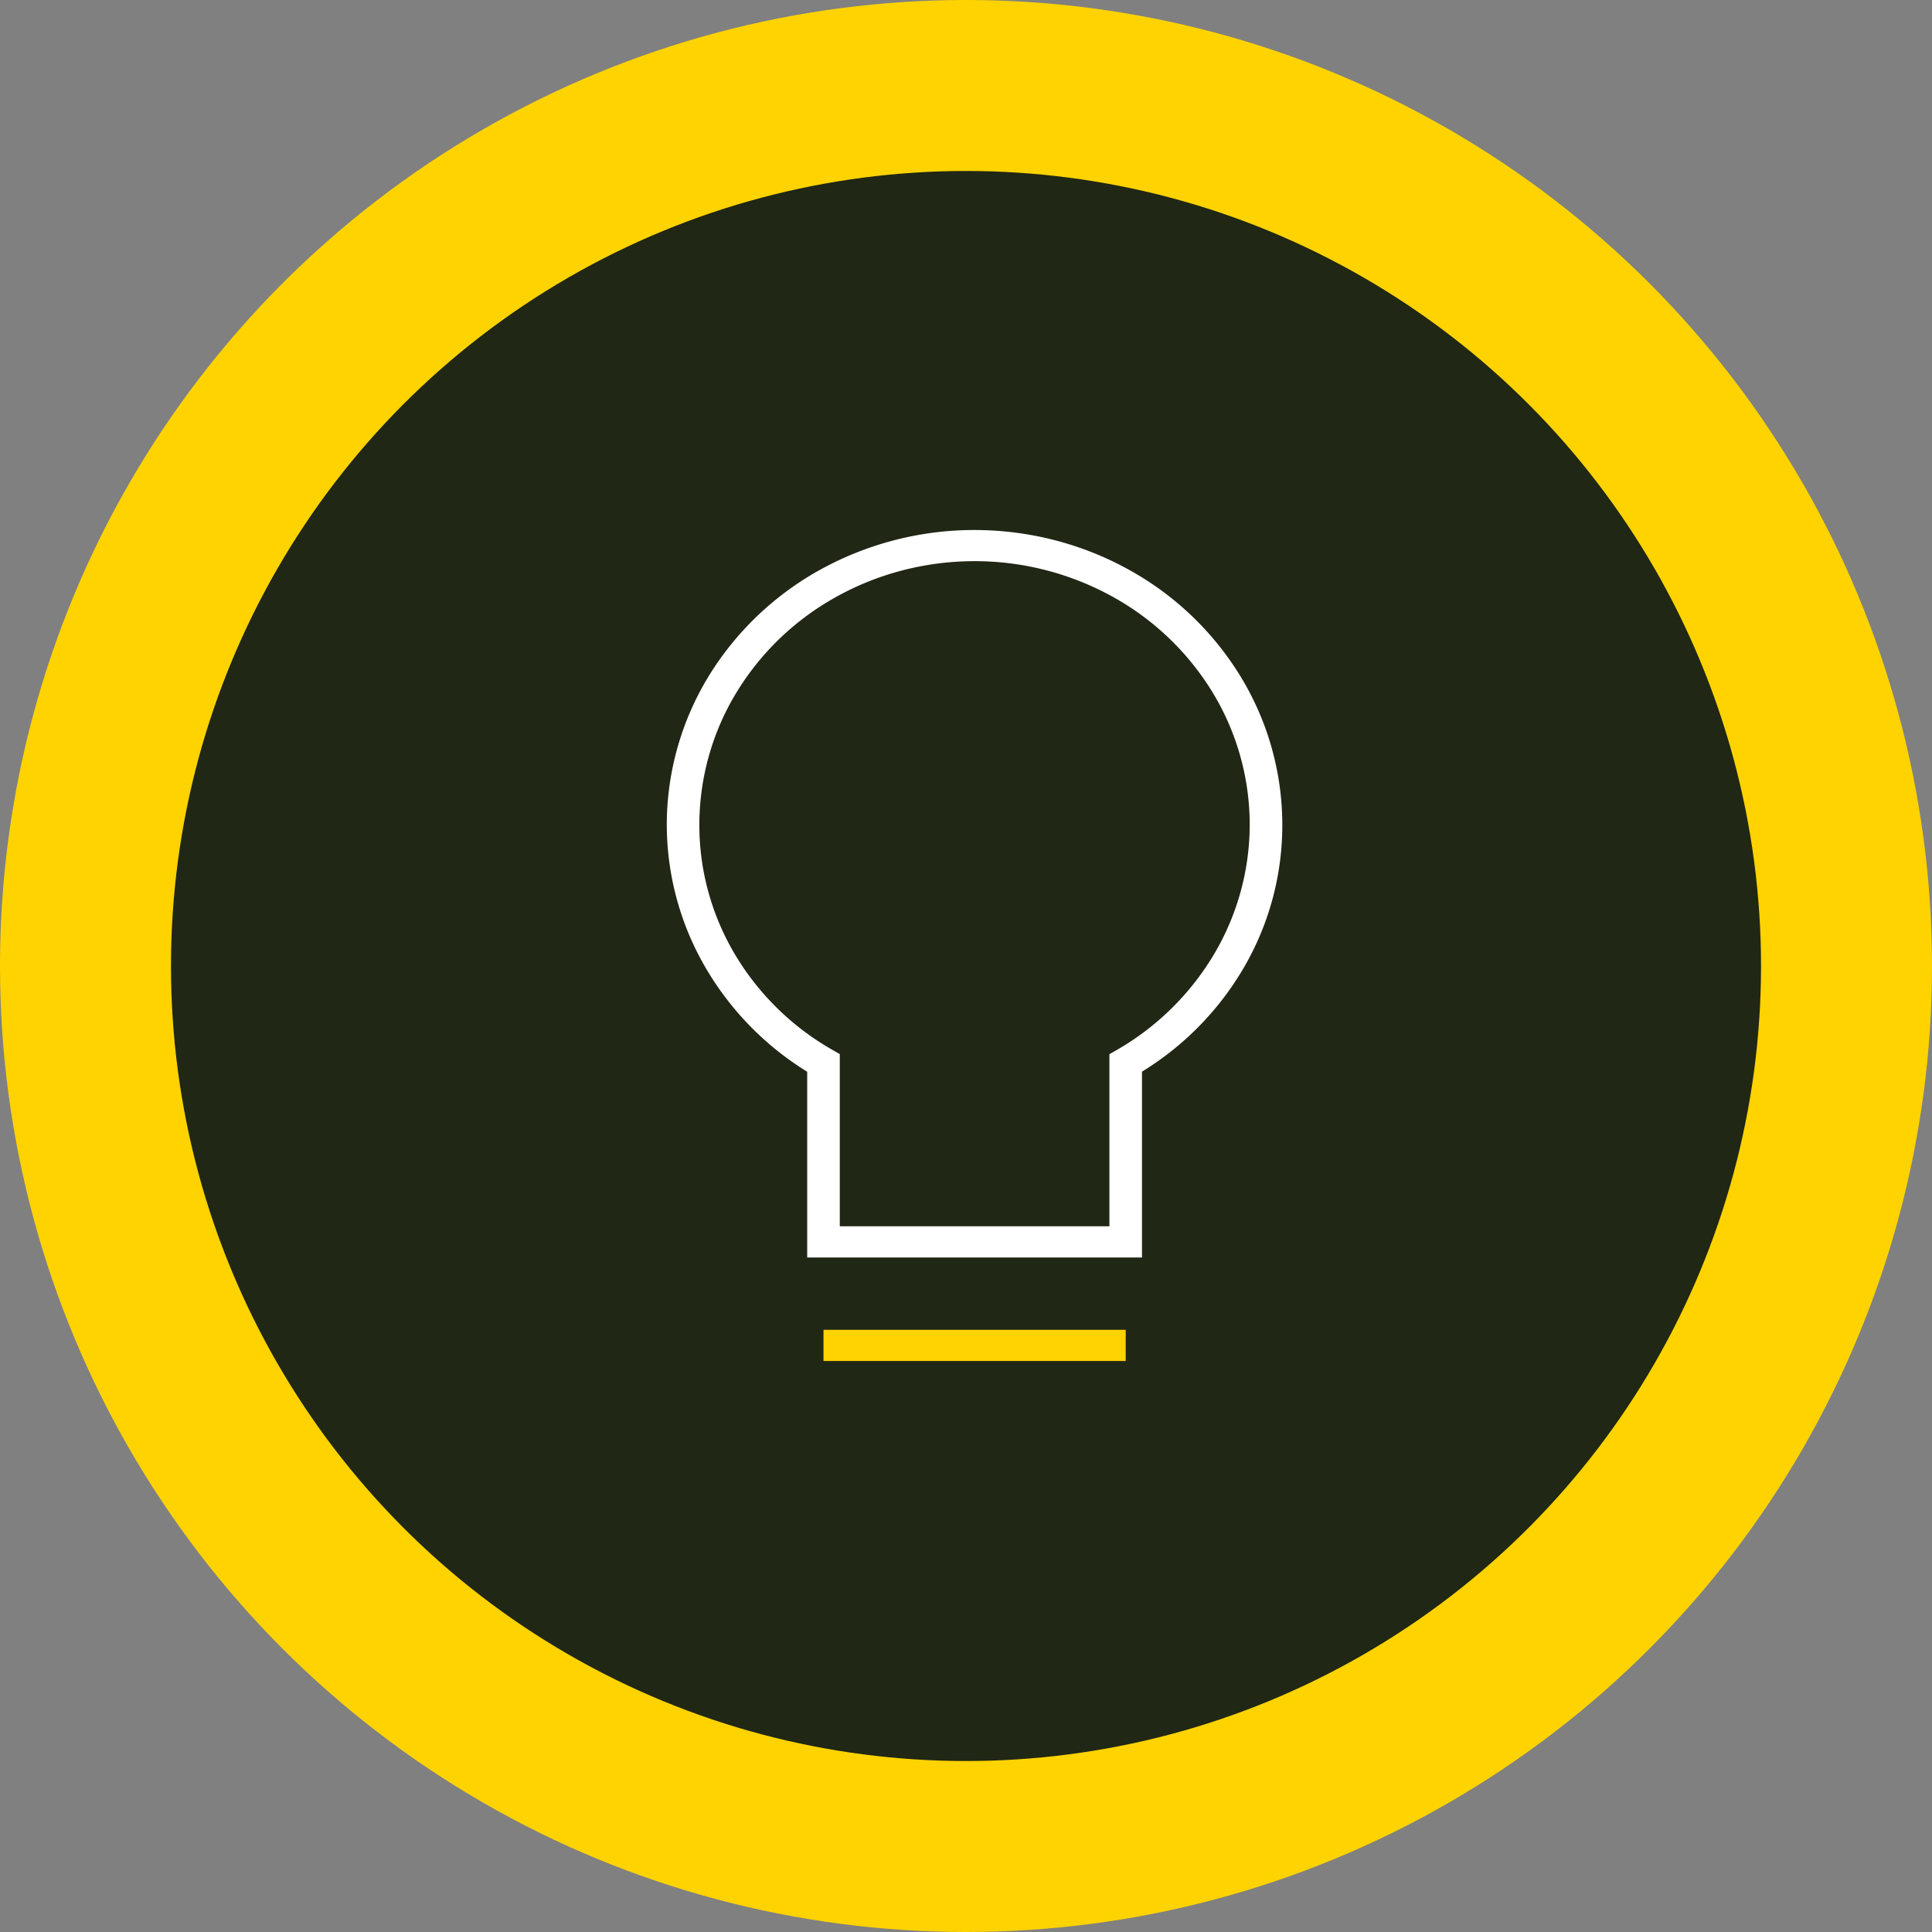
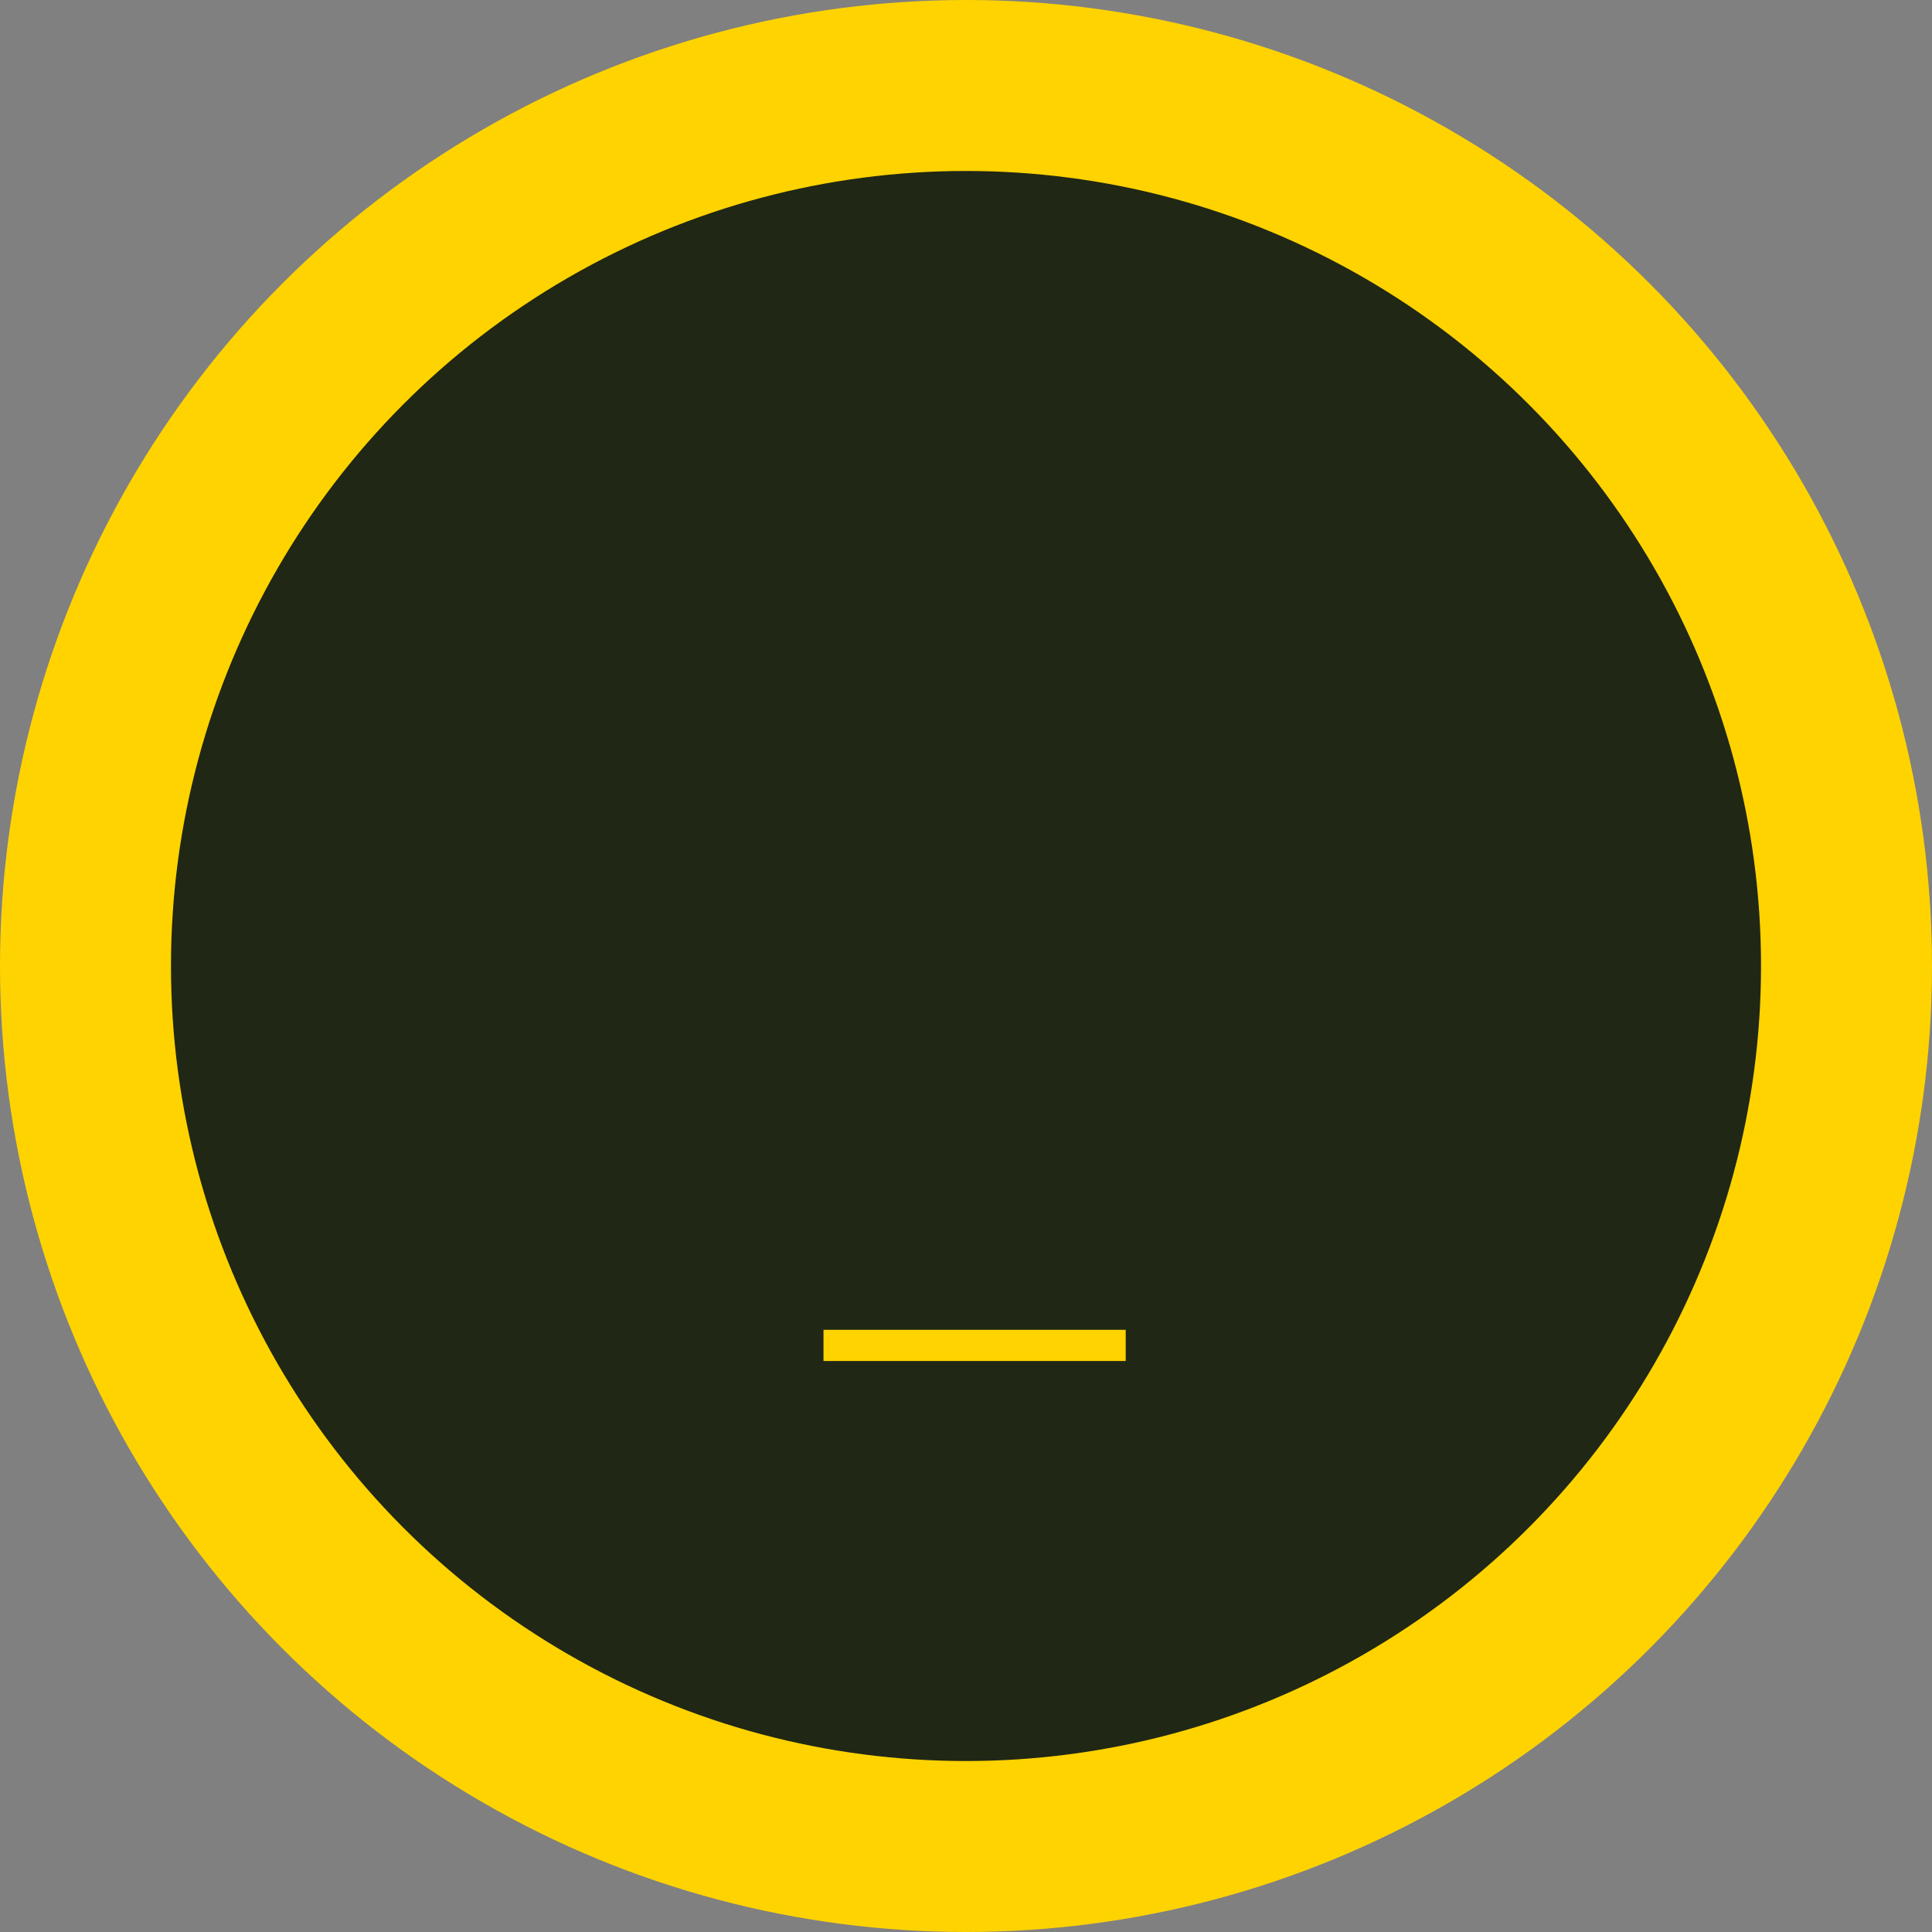
<svg xmlns="http://www.w3.org/2000/svg" width="113" height="113" fill="none">
  <rect width="100%" height="100%" fill="#808080" stroke="none" />
  <circle cx="56.5" cy="56.5" r="51.5" fill="#202715" stroke="#FFD300" stroke-width="10" />
  <path fill="#FFD300" d="M65.841 77.779H48.165v1.824h17.676v-1.824Z" />
-   <path fill="#fff" d="M66.794 73.548H47.212V62.685a17.524 17.524 0 0 1-6.189-6.522 16.618 16.618 0 0 1-2.01-8.598 16.702 16.702 0 0 1 2.694-8.424 17.698 17.698 0 0 1 6.694-6.048 18.651 18.651 0 0 1 8.943-2.09c3.12.057 6.17.89 8.853 2.415a17.612 17.612 0 0 1 6.447 6.289A16.657 16.657 0 0 1 75 48.224a16.538 16.538 0 0 1-2.17 8.233 17.438 17.438 0 0 1-6.036 6.222v10.869Zm-17.676-1.824h15.77V61.658l.458-.262a15.725 15.725 0 0 0 5.741-5.721 14.88 14.88 0 0 0 2.005-7.698 14.912 14.912 0 0 0-2.263-7.632 15.791 15.791 0 0 0-5.932-5.541 16.663 16.663 0 0 0-8.026-1.982c-2.81.022-5.566.747-7.992 2.105a15.76 15.76 0 0 0-5.838 5.631 14.896 14.896 0 0 0-2.136 7.666c-.009 2.65.701 5.255 2.06 7.563a15.634 15.634 0 0 0 5.695 5.603l.458.262v10.072Z" />
</svg>